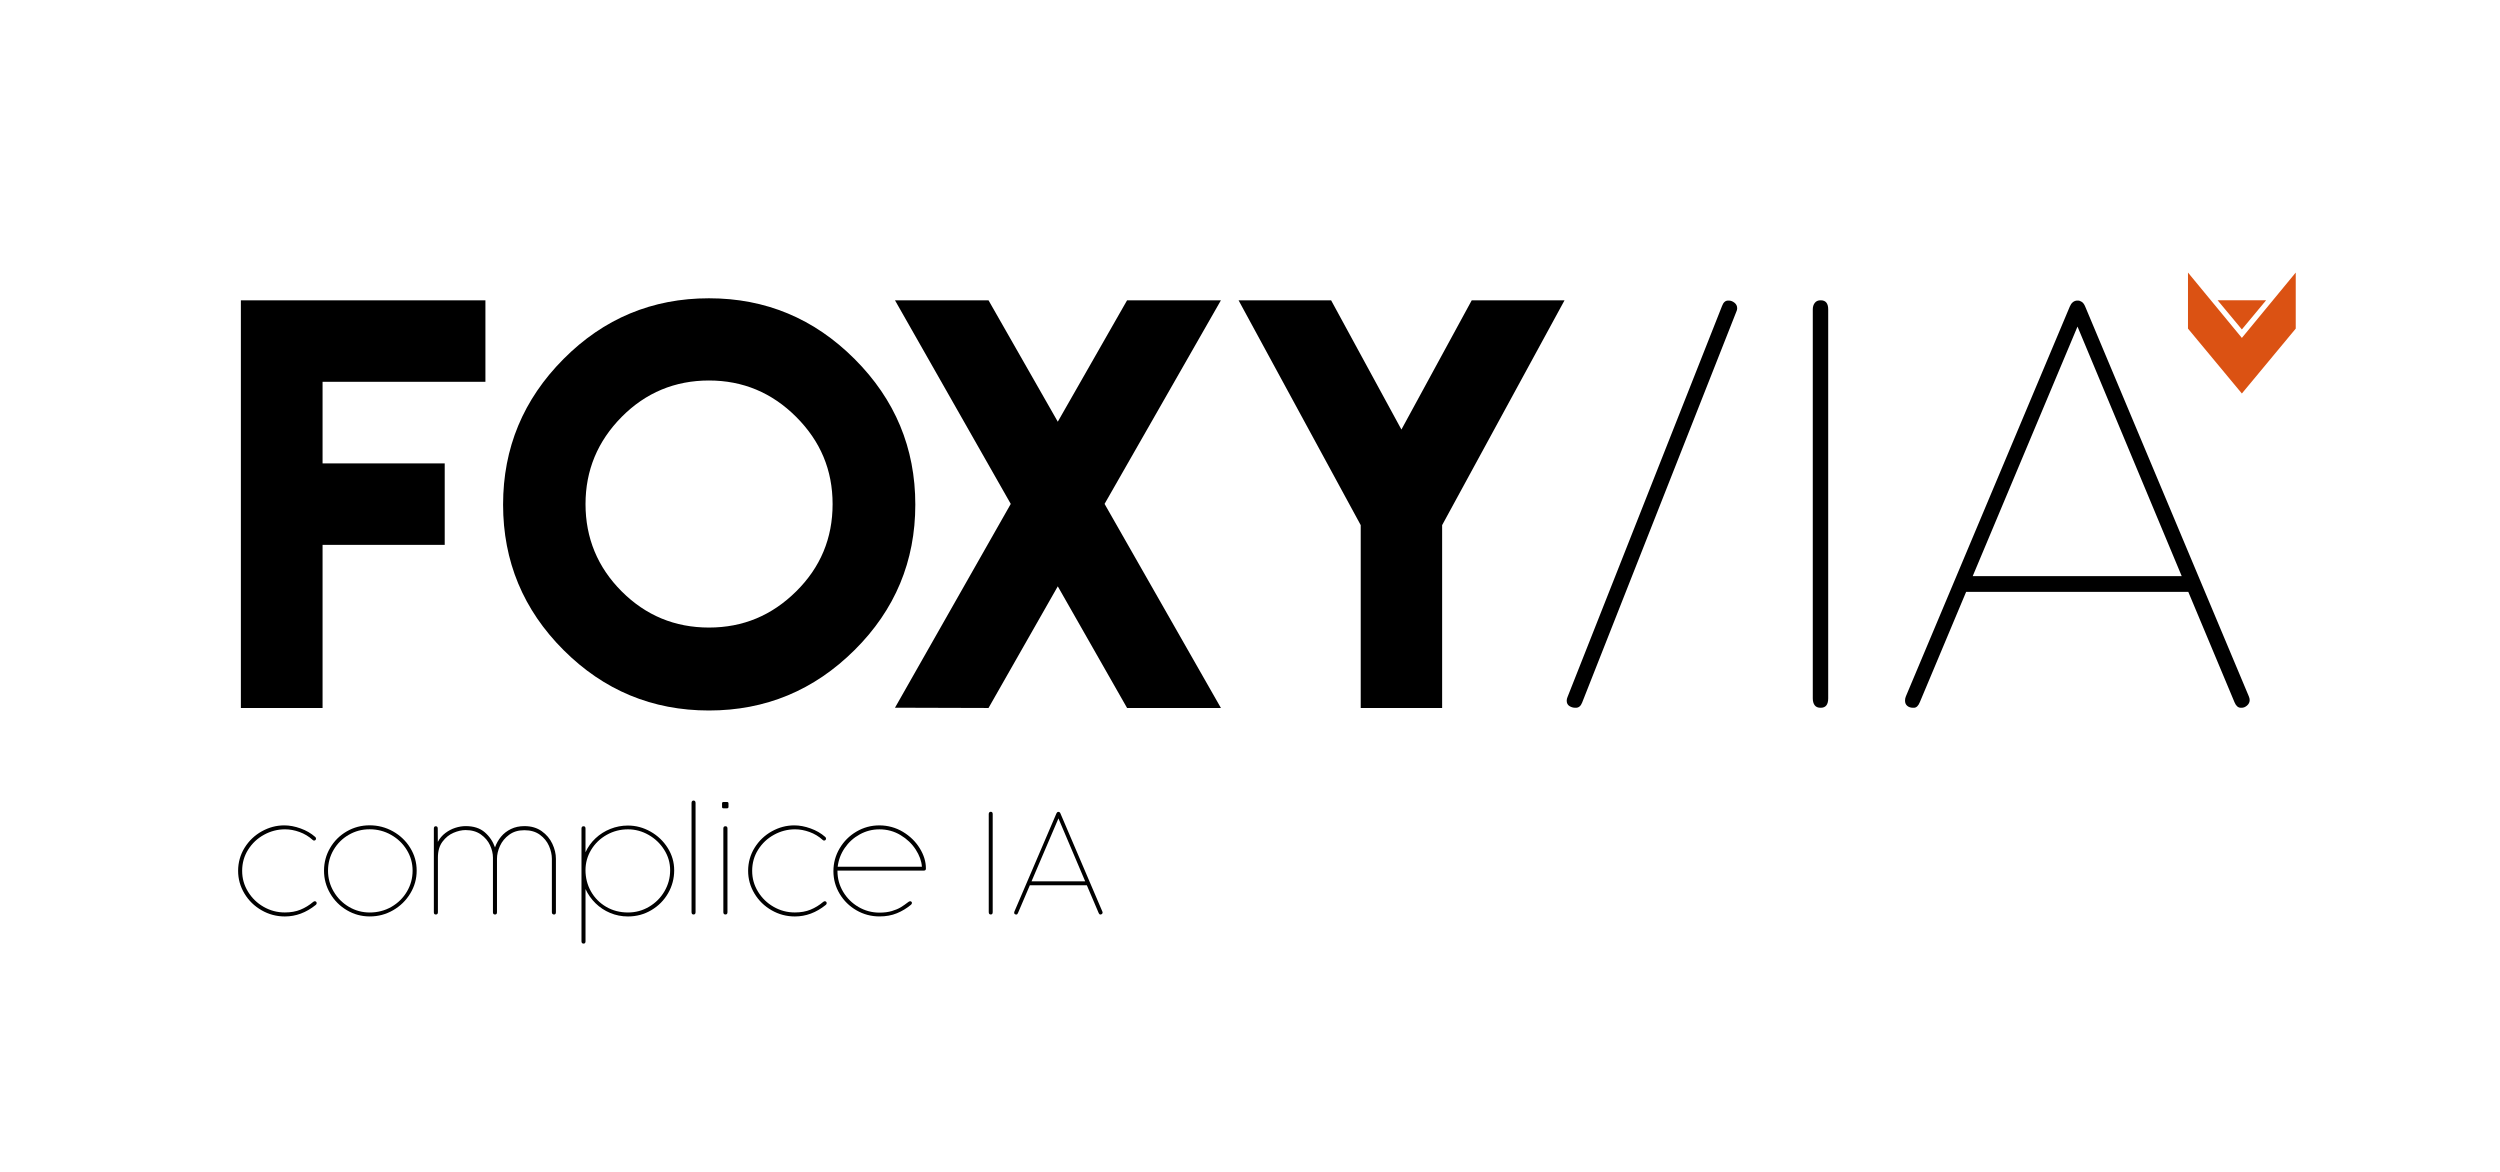
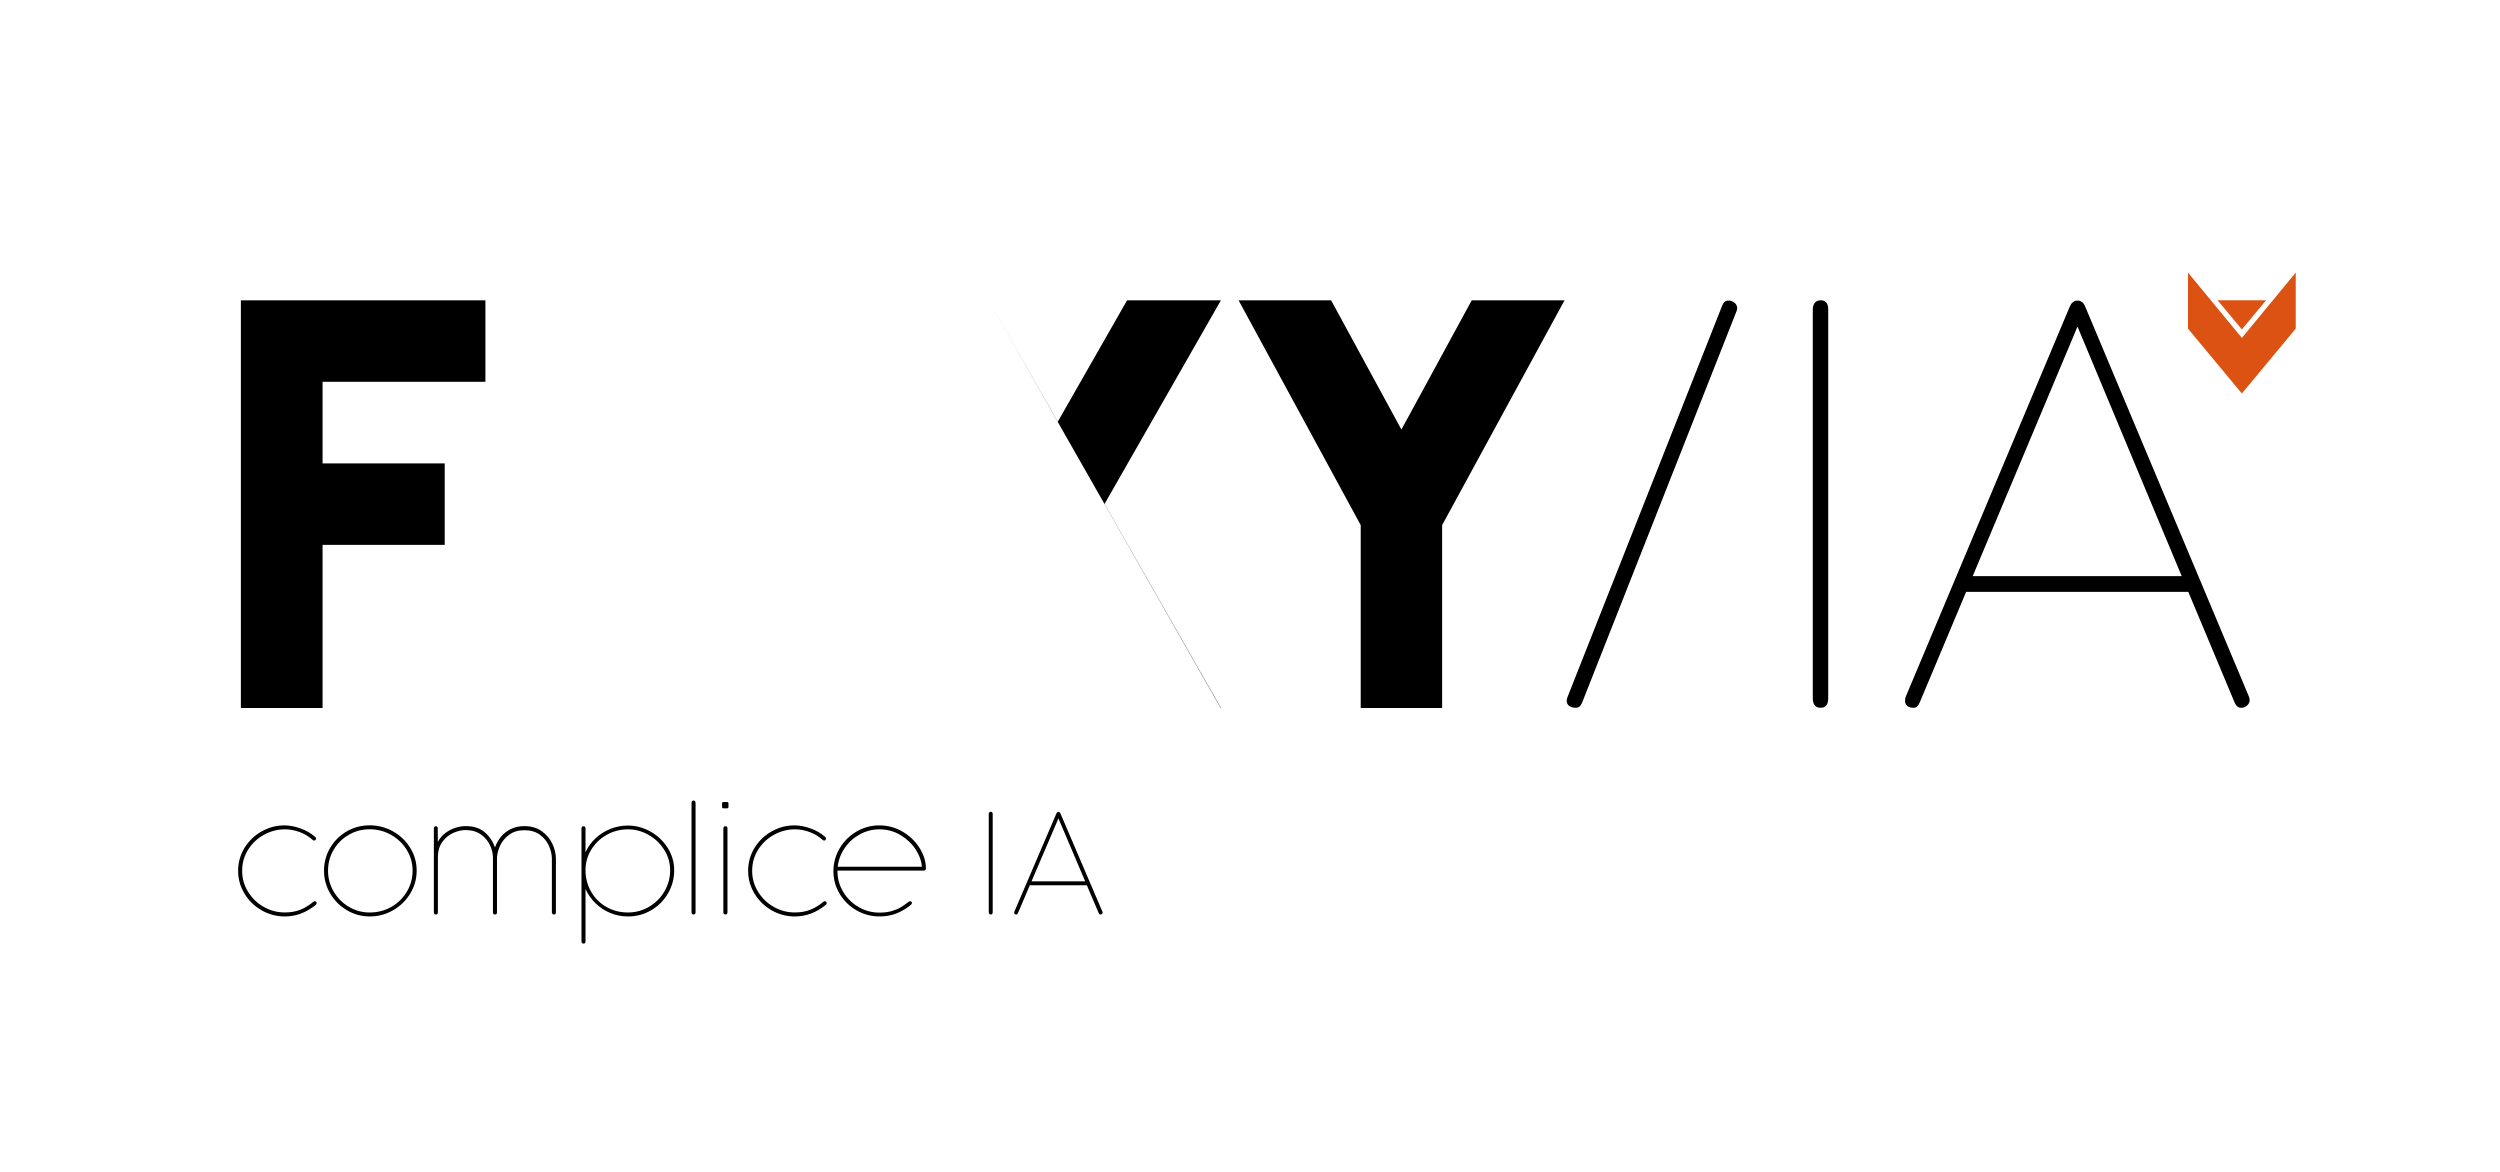
<svg xmlns="http://www.w3.org/2000/svg" id="recto" viewBox="0 0 1920 900">
  <defs>
    <style>
      .cls-1, .cls-2 {
        stroke-width: 0px;
      }

      .cls-2 {
        fill: #db5213;
      }
    </style>
  </defs>
  <g>
    <path class="cls-1" d="M241.86,692.17c.41,0,.74.15.98.44.25.3.37.63.37,1,0,.55-.24,1.01-.73,1.38-7.32,5.9-15.22,8.85-23.7,8.85-6.42,0-12.38-1.58-17.9-4.76-5.51-3.17-9.9-7.44-13.14-12.83-3.25-5.38-4.87-11.2-4.87-17.47s1.67-12.4,5.01-17.75c3.34-5.34,7.74-9.54,13.2-12.58,5.46-3.04,11.21-4.56,17.26-4.56,3.98,0,8.14.78,12.49,2.35,4.35,1.57,8.09,3.73,11.2,6.49.45.37.67.79.67,1.27,0,.44-.13.81-.39,1.11s-.64.44-1.12.44c-.38,0-.74-.17-1.07-.5-2.96-2.69-6.33-4.72-10.1-6.08-3.77-1.36-7.46-2.05-11.06-2.05-5.71,0-11.09,1.38-16.15,4.15-5.07,2.76-9.14,6.58-12.21,11.44-3.08,4.86-4.62,10.28-4.62,16.25s1.48,11.07,4.45,15.98c2.97,4.9,6.96,8.8,11.99,11.69,5.03,2.89,10.47,4.34,16.32,4.34,4.58,0,8.61-.72,12.1-2.16,3.49-1.44,6.74-3.43,9.74-5.97.41-.33.84-.5,1.29-.5Z" />
    <path class="cls-1" d="M253.54,651.2c3.13-5.34,7.38-9.57,12.75-12.69,5.37-3.11,11.24-4.67,17.62-4.67s12.45,1.57,17.99,4.7c5.53,3.13,9.93,7.36,13.2,12.69,3.27,5.33,4.9,11.14,4.9,17.44s-1.63,12.1-4.9,17.5c-3.26,5.4-7.65,9.69-13.17,12.88-5.51,3.19-11.48,4.78-17.9,4.78s-12.21-1.59-17.62-4.78c-5.4-3.19-9.68-7.48-12.83-12.88-3.15-5.4-4.73-11.23-4.73-17.5s1.56-12.12,4.7-17.47ZM256.23,684.65c2.87,4.94,6.77,8.86,11.68,11.78,4.92,2.91,10.28,4.37,16.1,4.37s11.63-1.45,16.66-4.37c5.03-2.91,8.99-6.83,11.88-11.75,2.89-4.92,4.33-10.26,4.33-16.01s-1.49-11.06-4.47-15.92c-2.98-4.86-7-8.72-12.05-11.58-5.05-2.86-10.54-4.28-16.46-4.28s-11.17,1.42-16.07,4.26c-4.9,2.84-8.77,6.69-11.62,11.55-2.85,4.86-4.28,10.19-4.28,15.98s1.43,11.04,4.3,15.98Z" />
    <path class="cls-1" d="M334.72,702.34h-.05c-.98,0-1.47-.57-1.47-1.71v-64.29c0-1.18.49-1.77,1.47-1.77h.05c.98,0,1.47.59,1.47,1.77l.06,10.22c1.47-2.73,3.4-4.99,5.8-6.8,2.4-1.81,4.96-3.14,7.68-4.01,2.72-.86,5.35-1.3,7.91-1.3,6.12,0,11,1.58,14.64,4.73,3.64,3.15,6.27,7.03,7.88,11.64,1.05-3.02,2.6-5.77,4.64-8.24,2.04-2.47,4.59-4.44,7.63-5.91,3.04-1.48,6.49-2.21,10.36-2.21,5.18,0,9.59,1.29,13.23,3.87,3.64,2.58,6.37,5.81,8.19,9.7,1.82,3.89,2.73,7.73,2.73,11.53v41.02c0,1.18-.47,1.77-1.41,1.77h-.06c-.52,0-.93-.16-1.21-.47-.28-.31-.42-.75-.42-1.3v-41.02c0-3.2-.74-6.5-2.22-9.9-1.49-3.39-3.81-6.25-6.98-8.57-3.17-2.32-7.14-3.48-11.91-3.48s-8.51,1.16-11.68,3.48c-3.17,2.32-5.52,5.18-7.06,8.57-1.54,3.39-2.31,6.67-2.31,9.84v41.13c0,1.14-.49,1.71-1.47,1.71h-.06c-1.05,0-1.57-.57-1.57-1.71v-42.01c0-3.06-.75-6.22-2.25-9.48s-3.84-6.02-7.01-8.27c-3.17-2.25-7.1-3.37-11.79-3.37-2.85,0-5.92.69-9.2,2.07-3.28,1.38-6.11,3.65-8.47,6.8-2.37,3.15-3.55,7.21-3.55,12.19v42.07c0,1.14-.53,1.71-1.58,1.71Z" />
    <path class="cls-1" d="M446.96,635.03c.26-.31.66-.47,1.18-.47h.06c.98,0,1.47.59,1.47,1.77v18.19c1.84-4.05,4.41-7.63,7.71-10.72s7.1-5.5,11.4-7.21c4.3-1.71,8.79-2.57,13.48-2.57,6.08,0,11.86,1.55,17.34,4.64,5.48,3.09,9.88,7.28,13.2,12.55,3.32,5.27,4.98,11,4.98,17.19s-1.56,12.22-4.7,17.64c-3.13,5.42-7.42,9.74-12.86,12.96-5.44,3.23-11.43,4.84-17.95,4.84-4.8,0-9.34-.9-13.62-2.68-4.28-1.79-8.04-4.28-11.29-7.46-3.25-3.19-5.81-6.83-7.68-10.92v40.14c0,1.18-.49,1.77-1.47,1.77h-.06c-.52,0-.92-.16-1.18-.47s-.39-.75-.39-1.3v-86.57c0-.55.13-.99.39-1.3ZM453.86,684.62c2.8,4.96,6.68,8.89,11.65,11.8,4.98,2.91,10.58,4.37,16.8,4.37,5.81,0,11.21-1.47,16.18-4.4,4.97-2.93,8.91-6.88,11.82-11.86,2.9-4.98,4.36-10.35,4.36-16.14s-1.51-10.87-4.53-15.7c-3.02-4.83-7.03-8.66-12.02-11.5s-10.27-4.26-15.82-4.26c-5.89,0-11.34,1.41-16.35,4.23-5.01,2.82-8.98,6.63-11.9,11.44s-4.39,10.07-4.39,15.78,1.4,11.27,4.19,16.23Z" />
    <path class="cls-1" d="M531.47,615.35c.24-.35.63-.53,1.15-.53h.06c.52,0,.91.18,1.15.53.24.35.36.8.36,1.35v83.81c0,.55-.12,1-.36,1.33-.25.33-.63.5-1.15.5h-.06c-.53,0-.91-.17-1.15-.5s-.37-.77-.37-1.33v-83.81c0-.55.12-1,.37-1.35Z" />
    <path class="cls-1" d="M555.65,615.93h2.76c.71,0,1.07.41,1.07,1.22v2.43c0,.81-.36,1.21-1.07,1.21h-2.7c-.45,0-.76-.09-.93-.27-.17-.18-.25-.5-.25-.94v-2.54c0-.74.37-1.11,1.12-1.11ZM557.11,634.56h.06c1.01,0,1.52.57,1.52,1.71v64.29c0,1.18-.51,1.77-1.52,1.77h-.06c-.53,0-.92-.16-1.18-.47-.26-.31-.4-.75-.4-1.3v-64.29c0-1.14.53-1.71,1.58-1.71Z" />
    <path class="cls-1" d="M633.55,692.17c.41,0,.74.15.98.44.25.3.37.63.37,1,0,.55-.24,1.01-.73,1.38-7.32,5.9-15.22,8.85-23.7,8.85-6.42,0-12.38-1.58-17.9-4.76-5.51-3.17-9.9-7.44-13.14-12.83-3.25-5.38-4.87-11.2-4.87-17.47s1.67-12.4,5.01-17.75c3.34-5.34,7.74-9.54,13.2-12.58,5.46-3.04,11.21-4.56,17.26-4.56,3.98,0,8.14.78,12.49,2.35,4.35,1.57,8.09,3.73,11.2,6.49.45.37.67.79.67,1.27,0,.44-.13.81-.39,1.11s-.64.44-1.12.44c-.38,0-.74-.17-1.07-.5-2.96-2.69-6.33-4.72-10.1-6.08-3.77-1.36-7.46-2.05-11.06-2.05-5.71,0-11.09,1.38-16.15,4.15-5.07,2.76-9.14,6.58-12.21,11.44-3.08,4.86-4.62,10.28-4.62,16.25s1.48,11.07,4.45,15.98c2.97,4.9,6.96,8.8,11.99,11.69,5.03,2.89,10.47,4.34,16.32,4.34,4.58,0,8.61-.72,12.1-2.16s6.74-3.43,9.74-5.97c.41-.33.84-.5,1.29-.5Z" />
    <path class="cls-1" d="M643.18,669.06c0,5.67,1.45,10.95,4.36,15.84,2.91,4.88,6.84,8.77,11.79,11.66,4.95,2.89,10.34,4.34,16.15,4.34,3.57,0,6.72-.41,9.46-1.22s5.02-1.77,6.84-2.88c1.82-1.11,3.8-2.49,5.94-4.14.41-.33.86-.5,1.35-.5.34,0,.62.11.84.33l.11.11c.22.22.34.5.34.83,0,.52-.23.98-.68,1.38-3.3,2.76-6.93,4.96-10.89,6.58-3.96,1.62-8.4,2.43-13.32,2.43-6.38,0-12.28-1.57-17.7-4.7-5.42-3.13-9.73-7.36-12.92-12.69-3.19-5.32-4.78-11.12-4.78-17.38s1.59-12.1,4.78-17.5c3.19-5.4,7.49-9.69,12.89-12.88,5.4-3.19,11.28-4.78,17.62-4.78s12.59,1.65,18.07,4.95c5.48,3.3,9.79,7.51,12.94,12.63s4.73,10.26,4.73,15.43v.22c0,.99-.52,1.49-1.57,1.49h-66.36v.44ZM660.29,640.81c-4.69,2.58-8.54,6.06-11.54,10.45-3,4.39-4.8,9.18-5.4,14.37h64.67c-.3-4.35-1.89-8.75-4.78-13.21-2.89-4.46-6.77-8.15-11.65-11.08-4.88-2.93-10.28-4.4-16.21-4.4-5.37,0-10.4,1.29-15.09,3.87Z" />
    <path class="cls-1" d="M759.74,623.95c.26-.33.64-.5,1.13-.5h.06c.97,0,1.46.59,1.46,1.77v75.29c0,1.22-.49,1.82-1.46,1.82h-.06c-.53,0-.91-.17-1.15-.5s-.37-.77-.37-1.33v-75.29c0-.52.13-.94.39-1.27Z" />
    <path class="cls-1" d="M812.7,623.51h.28c.23,0,.47.08.74.25.26.17.49.47.67.91l32.25,75.46c.11.26.17.5.17.72,0,.41-.17.76-.51,1.05s-.69.44-1.07.44h-.17c-.53,0-.94-.35-1.24-1.05l-9.12-21.39h-43.79l-9.12,21.34c-.3.74-.69,1.11-1.18,1.11h-.17c-.45,0-.82-.12-1.12-.36-.3-.24-.45-.58-.45-1.02,0-.3.06-.57.17-.83l32.31-75.46c.3-.7.75-1.08,1.35-1.16ZM833.42,676.86l-20.54-48.32-20.66,48.32h41.2Z" />
  </g>
  <g>
    <g>
      <path class="cls-1" d="M372.8,230.63v62.57h-125.07v62.71h93.81v62.56h-93.81v125.26h-62.74V230.63h187.81Z" />
-       <path class="cls-1" d="M656.32,275.71c31.08,31.06,46.64,68.35,46.64,111.83s-15.56,80.83-46.64,111.69c-31.06,30.9-68.35,46.43-111.85,46.43s-80.81-15.53-111.69-46.43c-30.88-30.86-46.41-68.17-46.41-111.69s15.52-80.78,46.41-111.83c30.88-31.07,68.17-46.63,111.69-46.63s80.79,15.55,111.85,46.63ZM477.45,320.18c-18.45,18.66-27.77,40.96-27.77,66.99s9.32,48.56,27.77,67.01c18.46,18.46,40.79,27.78,67.02,27.78s48.35-9.32,67-27.78c18.64-18.45,27.97-40.77,27.97-67.01s-9.33-48.33-27.97-66.99c-18.65-18.65-40.99-27.96-67-27.96s-48.56,9.32-67.02,27.96Z" />
-       <path class="cls-1" d="M759.18,230.63l53.2,93.24,53.22-93.24h72.07l-89.36,156.37,89.36,156.73h-72.07l-53.22-93.43-53.2,93.43-71.83-.21,88.91-156.51-88.91-156.37h71.83Z" />
+       <path class="cls-1" d="M759.18,230.63l53.2,93.24,53.22-93.24h72.07l-89.36,156.37,89.36,156.73h-72.07h71.83Z" />
      <path class="cls-1" d="M1022.29,230.63l54,99.26,54.01-99.26h71.27l-94.01,172.67v140.43h-62.53v-140.43l-93.81-172.67h71.07Z" />
    </g>
    <g>
      <path class="cls-1" d="M1210.25,543.56h-.44c-1.61,0-3.11-.44-4.5-1.32-1.39-.88-2.08-2.26-2.08-4.16,0-.88.22-1.83.66-2.85l118.63-300.21c1.02-2.78,2.56-4.17,4.61-4.17h.66c1.46,0,2.88.55,4.28,1.64,1.39,1.1,2.08,2.52,2.08,4.28,0,.88-.22,1.76-.66,2.63l-118.42,300.21c-1.02,2.63-2.63,3.95-4.82,3.95Z" />
      <path class="cls-1" d="M1393.76,232.61c1.02-1.32,2.48-1.98,4.38-1.98h.22c3.8,0,5.7,2.34,5.7,7.02v298.67c0,4.82-1.9,7.24-5.7,7.24h-.22c-2.05,0-3.54-.66-4.5-1.97-.95-1.32-1.42-3.07-1.42-5.26V237.65c0-2.05.51-3.73,1.54-5.04Z" />
      <path class="cls-1" d="M1594.86,230.85h1.1c.88,0,1.83.33,2.85.99,1.02.66,1.9,1.86,2.63,3.62l125.65,299.33c.44,1.02.66,1.98.66,2.85,0,1.61-.66,3-1.97,4.17-1.32,1.17-2.71,1.75-4.17,1.75h-.66c-2.05,0-3.66-1.39-4.82-4.16l-35.53-84.87h-170.6l-35.53,84.65c-1.17,2.92-2.7,4.38-4.6,4.38h-.66c-1.76,0-3.22-.47-4.39-1.42-1.17-.95-1.76-2.3-1.76-4.06,0-1.17.22-2.27.66-3.29l125.87-299.33c1.17-2.78,2.92-4.31,5.26-4.6ZM1675.56,442.47l-80.04-191.66-80.48,191.66h160.52Z" />
    </g>
    <g>
      <polygon class="cls-2" points="1763.12 209.33 1721.75 259.51 1680.38 209.33 1680.37 209.33 1680.37 252.37 1721.75 302.21 1763.13 252.37 1763.13 209.33 1763.12 209.33" />
      <polygon class="cls-2" points="1703.1 230.58 1721.75 253.01 1740.39 230.58 1703.1 230.58" />
    </g>
  </g>
</svg>